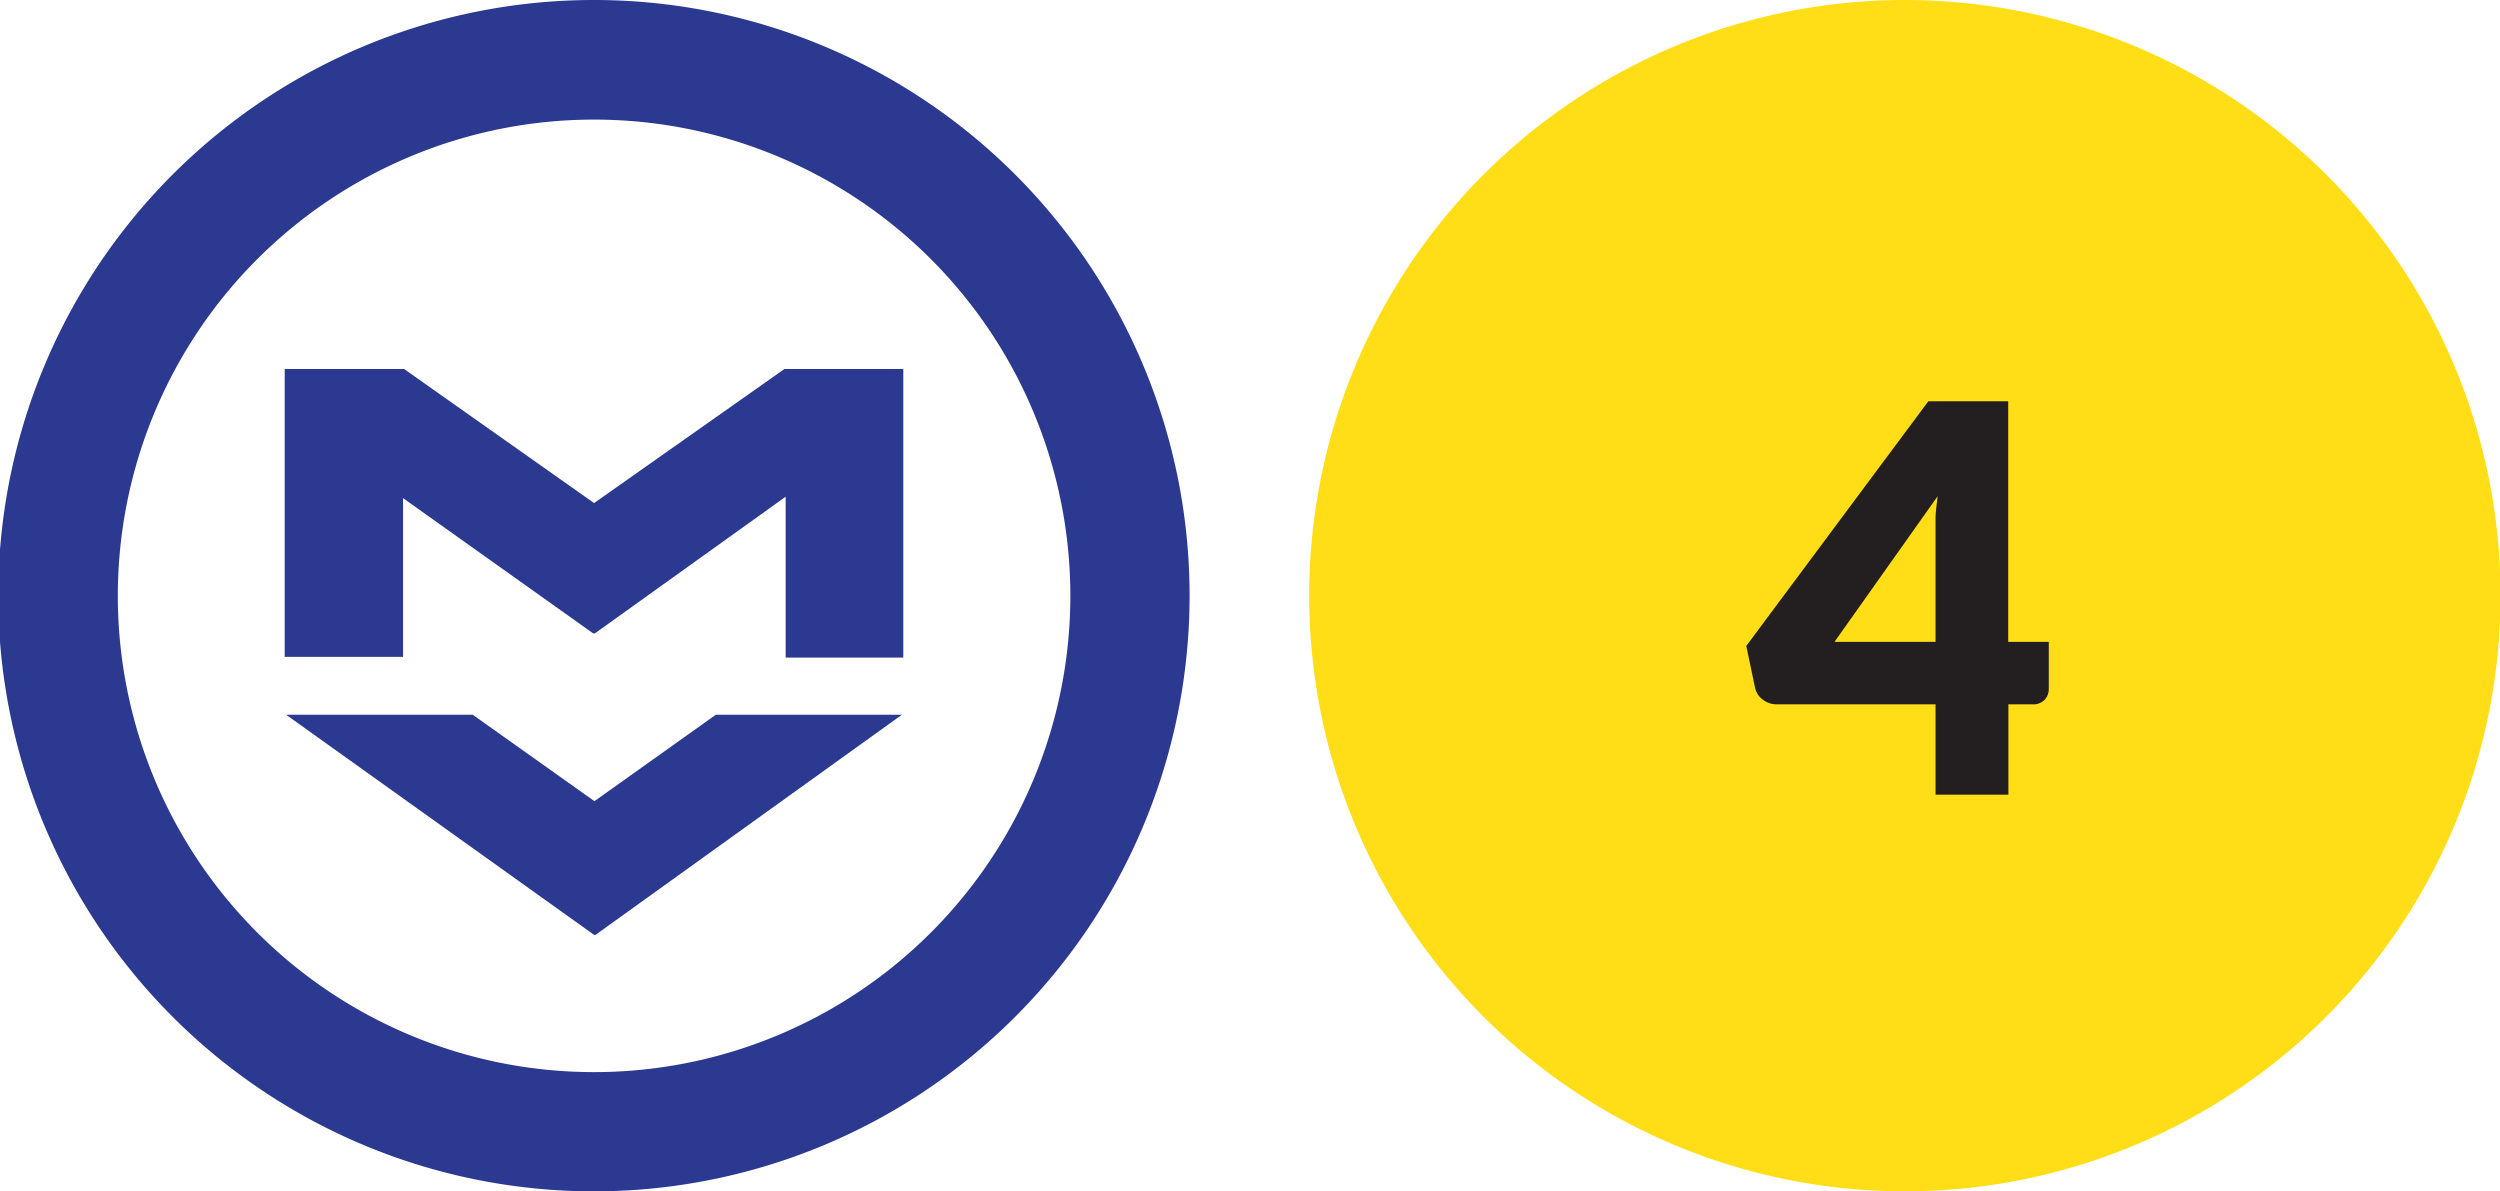
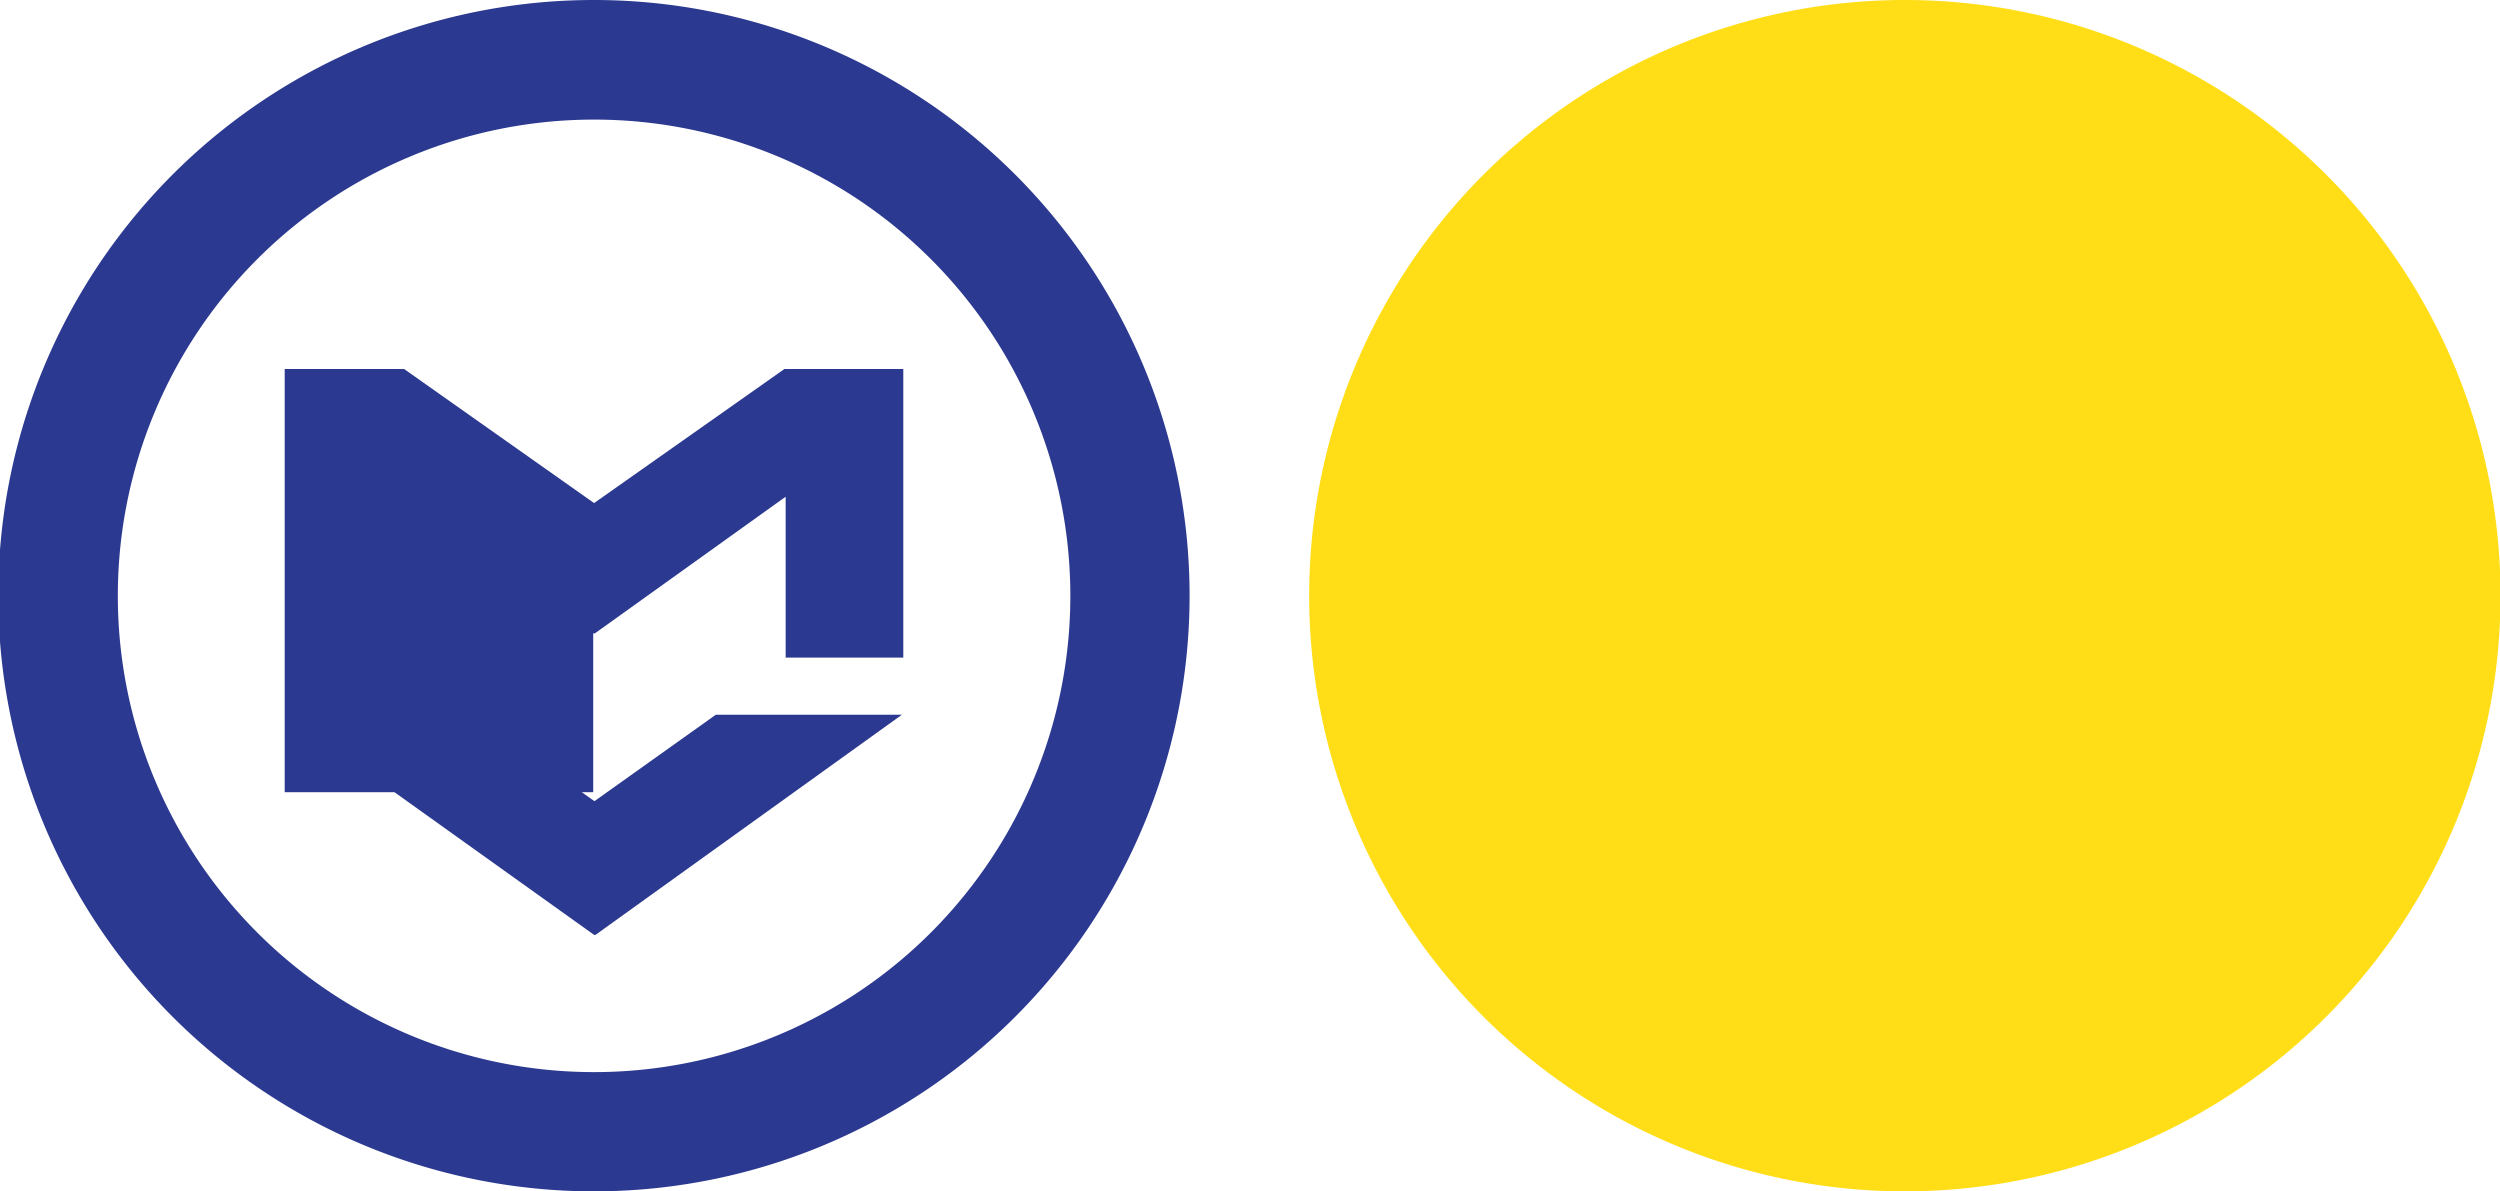
<svg xmlns="http://www.w3.org/2000/svg" id="Layer_1" data-name="Layer 1" viewBox="0 0 141.73 67.53">
  <defs>
    <style>.cls-1{fill:#2b3990;}.cls-2{fill:#ffde17;}.cls-3{fill:#231f20;}</style>
  </defs>
-   <path id="path2483" class="cls-1" d="M16.22,40.52l10.58,0,6.9,4.9,6.88-4.9,10.55,0L33.76,53h-.08Zm-.08-19.6h6.77l10.77,7.6,10.79-7.6h6.74V37.28H44.54V28.16L33.72,35.91l-.09,0L22.85,28.24l0,9H16.14Z" />
+   <path id="path2483" class="cls-1" d="M16.22,40.52l10.58,0,6.9,4.9,6.88-4.9,10.55,0L33.76,53h-.08Zm-.08-19.6h6.77l10.77,7.6,10.79-7.6h6.74V37.28H44.54V28.16L33.72,35.91l-.09,0l0,9H16.14Z" />
  <path class="cls-1" d="M33.68,0A33.77,33.77,0,1,0,67.44,33.77,33.77,33.77,0,0,0,33.68,0Zm0,60.78a27,27,0,1,1,27-27A27,27,0,0,1,33.68,60.78Z" />
  <path class="cls-2" d="M108,0a33.77,33.77,0,1,0,33.76,33.77A33.77,33.77,0,0,0,108,0Z" />
-   <path class="cls-3" d="M116.15,36.39v2.66a.93.93,0,0,1-.23.62.9.9,0,0,1-.68.26h-1.38v5.12h-4.13V39.93h-9a1.27,1.27,0,0,1-.81-.28A1.14,1.14,0,0,1,99.5,39L99,36.62l10.32-13.87h4.53V36.39Zm-6.42,0V30.58c0-.36,0-.75,0-1.16s.07-.84.12-1.29L104,36.39Z" />
</svg>